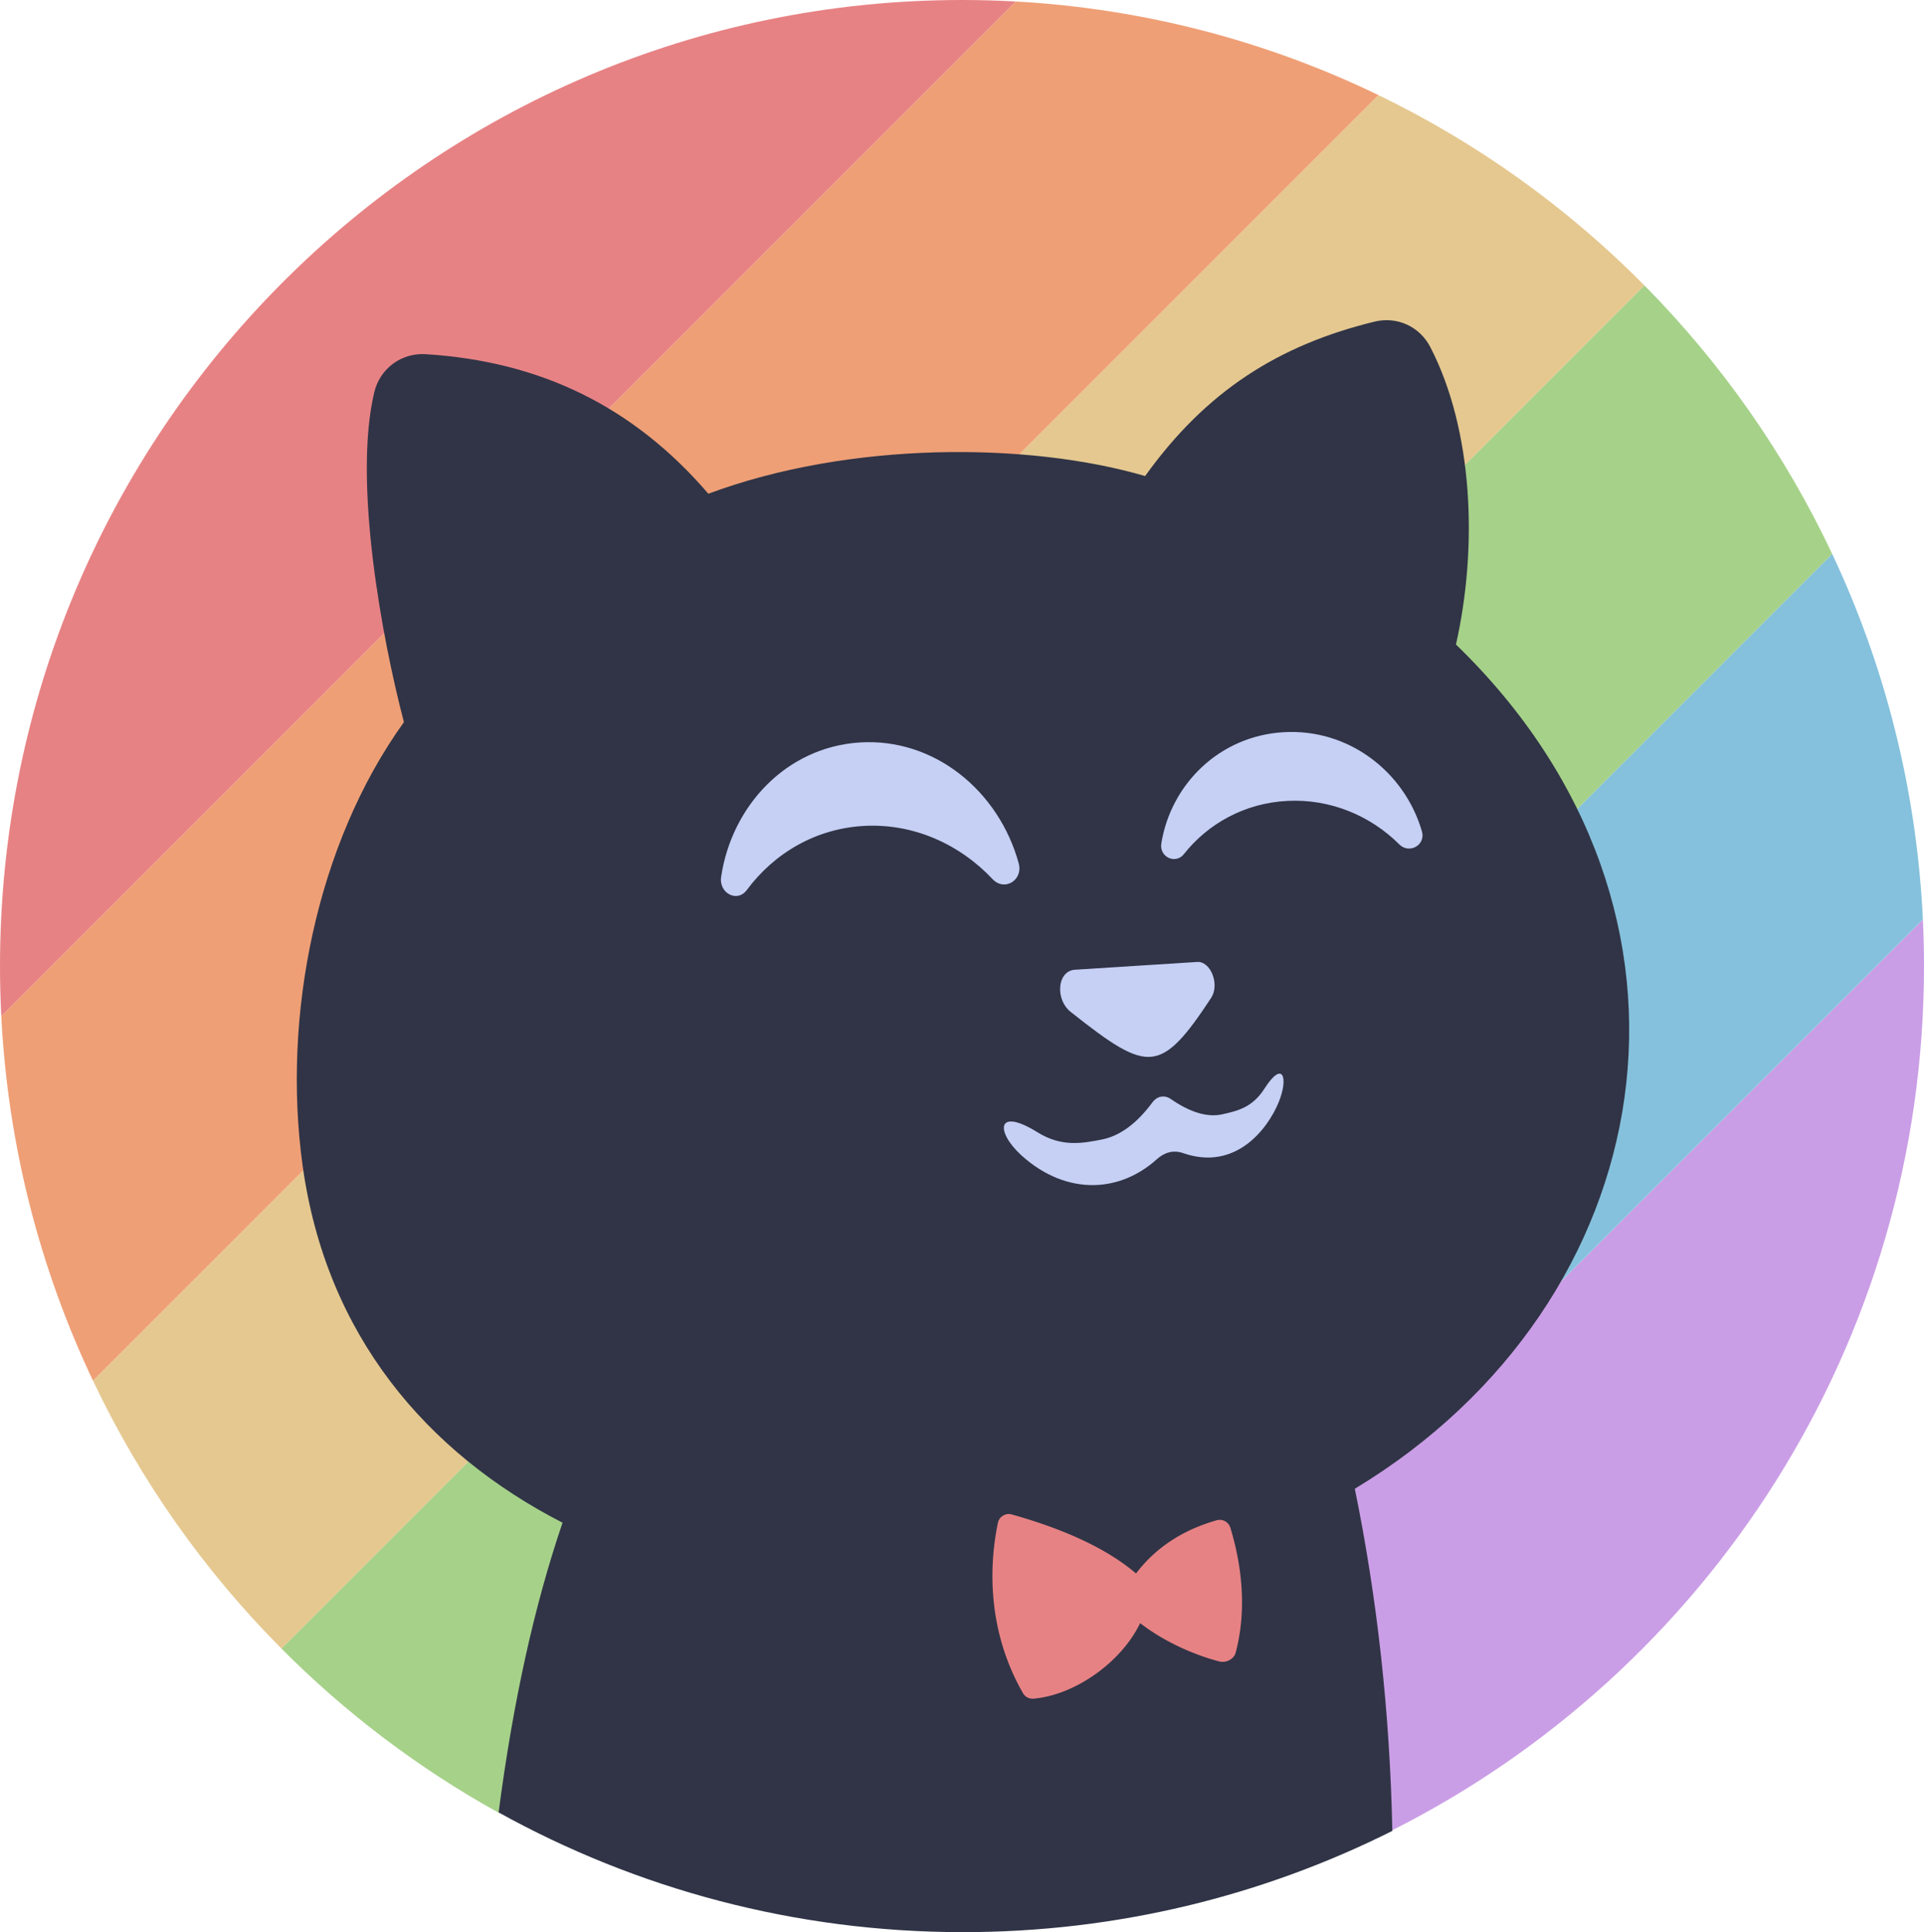
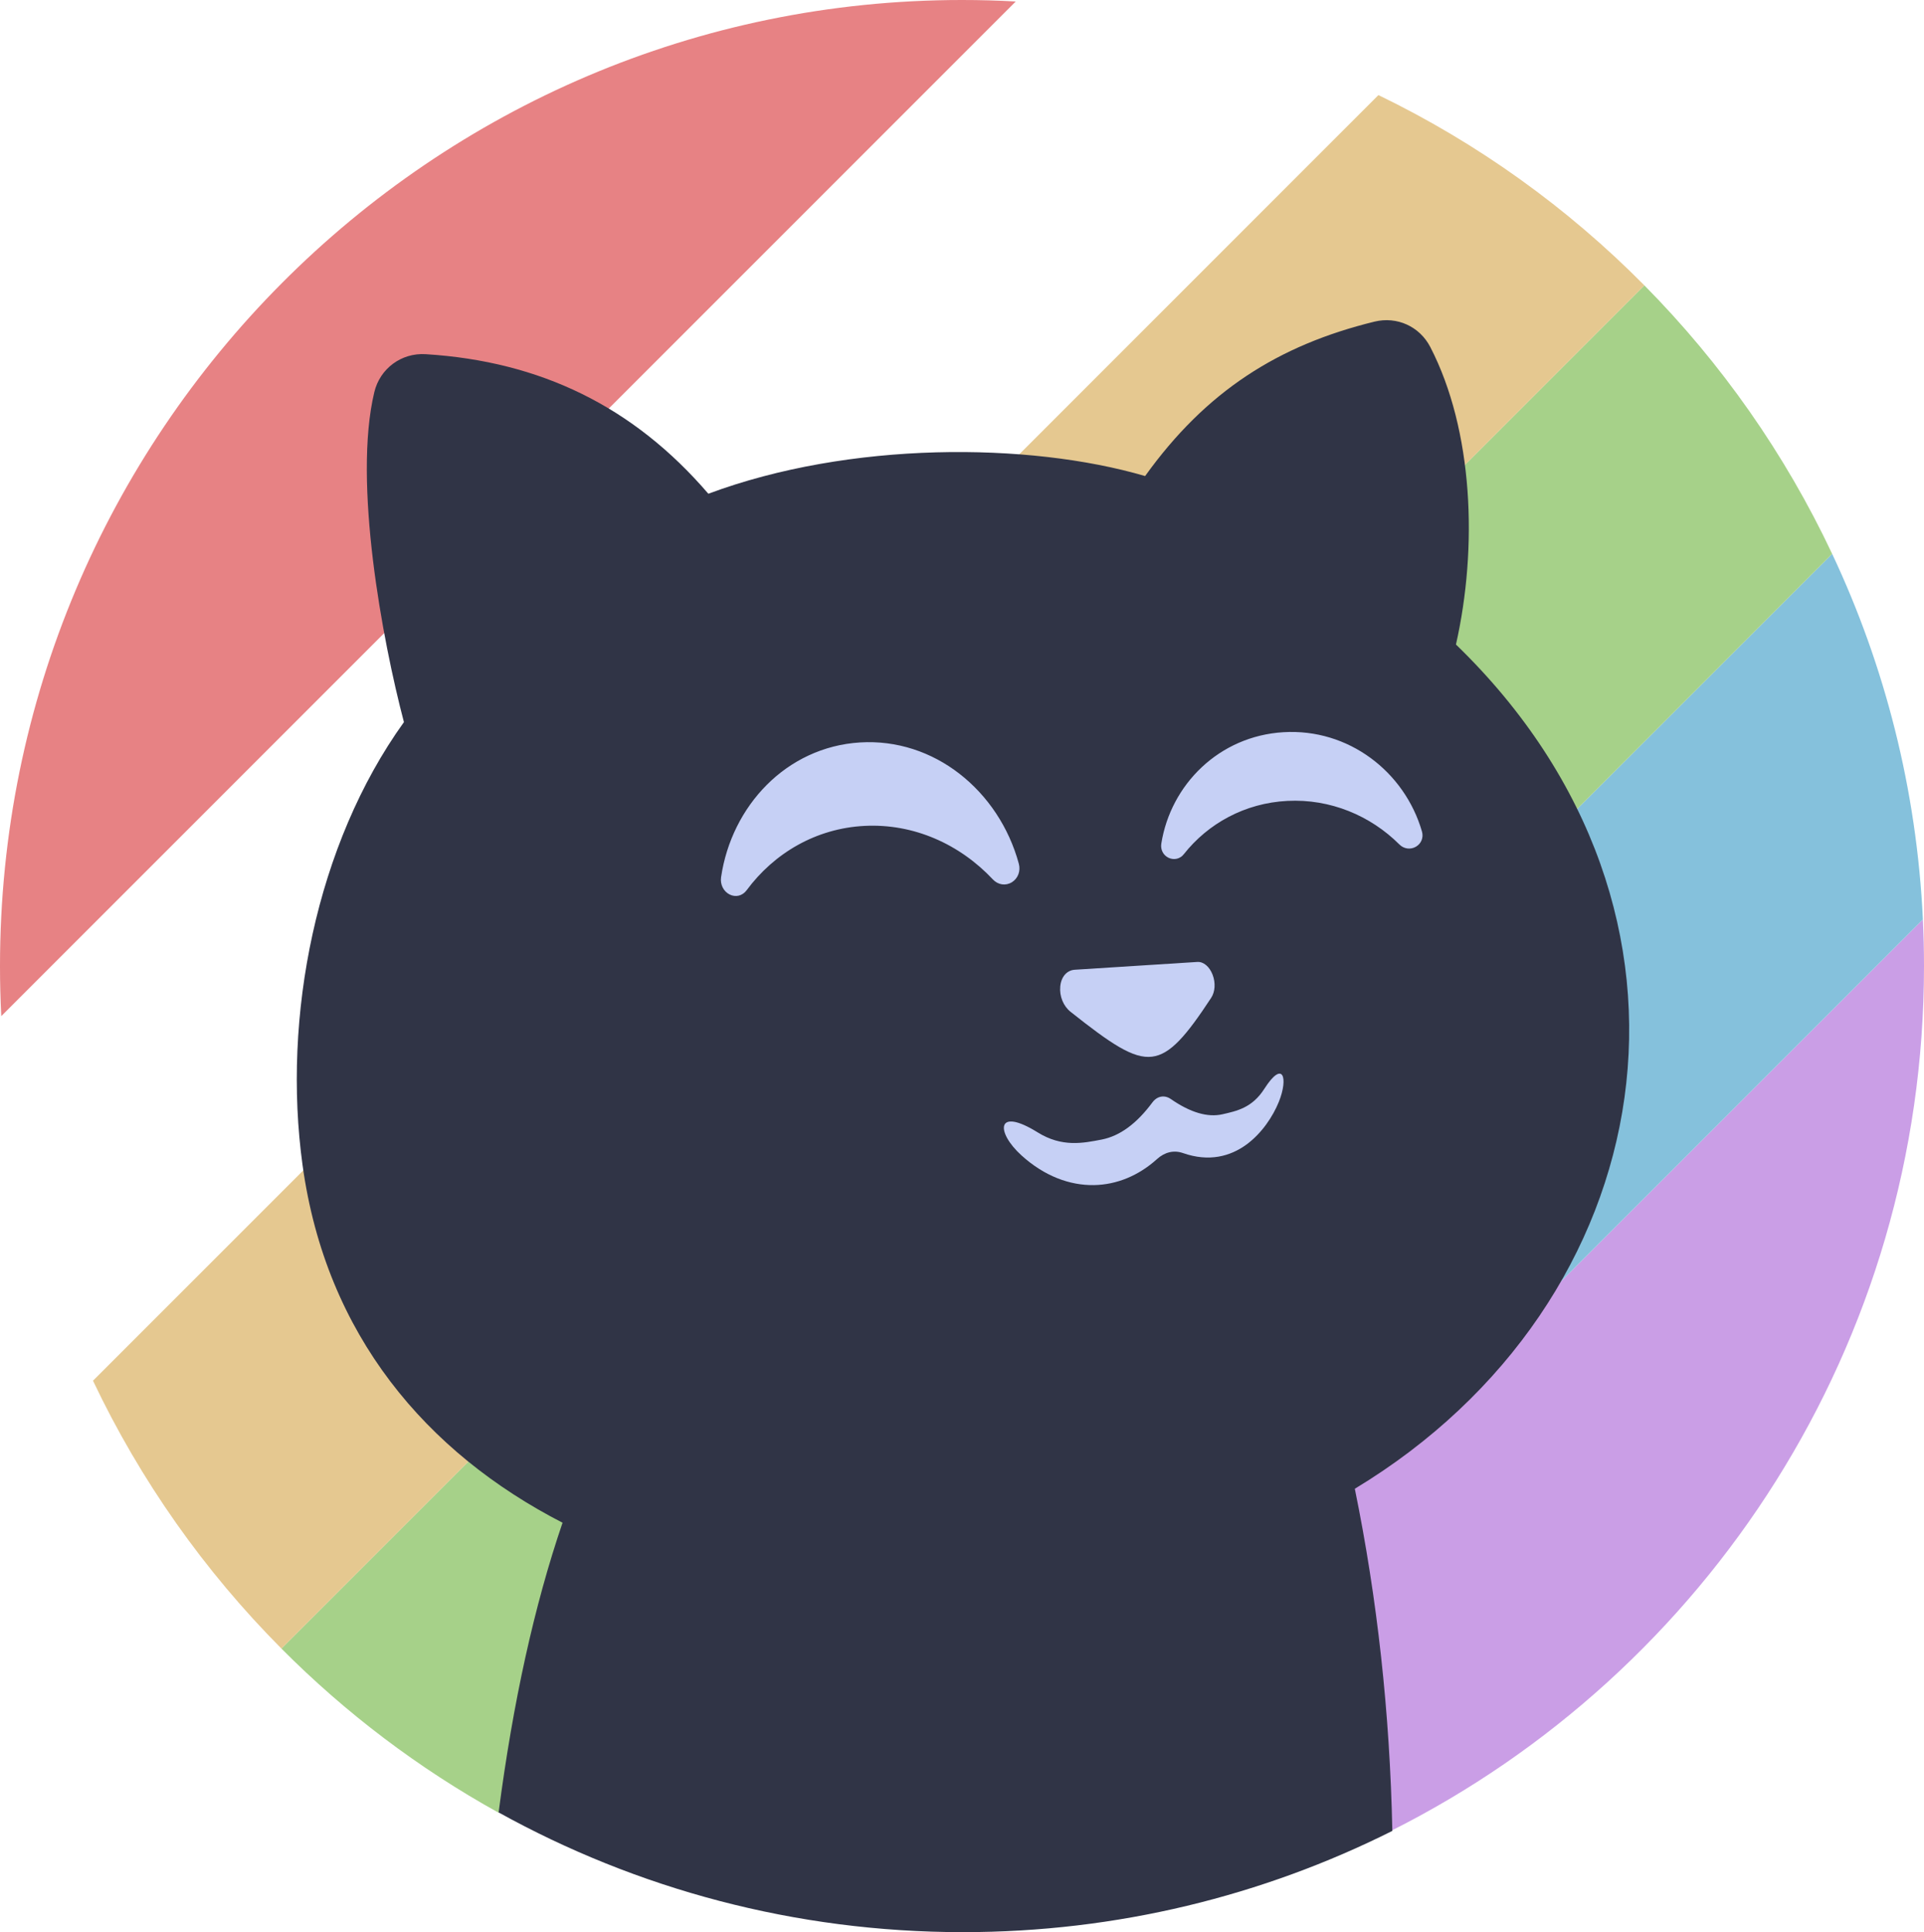
<svg xmlns="http://www.w3.org/2000/svg" viewBox="0 0 994.56 998.616">
  <path fill="#CA9EE6" d="M993.99 475.214c.38 7.988.57 16.018.57 24.092 0 195.603-112.26 365.086-275.53 446.965l-192.12-3.968z" />
  <path fill="#85C1DC" d="M947.09 286.274c27.21 57.755 43.71 121.608 46.9 188.94L526.91 942.303l-231.08-4.772z" />
  <path fill="#A6D189" d="M850.02 147.499c39.73 40.153 72.7 87.038 97.07 138.775L295.83 937.531l-38.09-.787v.145C216.39 914 178.61 885.368 145.47 852.05z" />
  <path fill="#E5C890" d="M712.54 49.143c51.32 24.813 97.76 58.215 137.48 98.356L145.47 852.05c-39.8-40.02-72.89-86.791-97.4-138.445z" />
-   <path fill="#EF9F76" d="M525.07.768c66.85 3.708 130.21 20.699 187.47 48.375L48.07 713.605C20.74 656.003 4.08 592.328.66 525.174z" />
  <path fill="#E78284" d="M.66 525.174C.22 516.588 0 507.973 0 499.306 0 223.731 222.83 0 497.28 0c9.34 0 18.61.259 27.79.768z" />
  <path fill="#303446" d="M257.745 936.744c7.44-57.029 18.443-106.927 33.049-149.734-70.305-36.162-122.281-96.973-134.393-184.788-10.562-76.537 6.905-165.757 52.399-228.996-11.176-42.437-26.419-124.138-15.316-170.525 2.926-12.23 14-20.422 26.551-19.646 59.275 3.686 107.345 26.989 146.125 72.133 72.967-27.224 165.537-26.785 225.777-9.143 31.525-43.929 68.915-67.642 118.521-79.799 11.659-2.867 23.391 2.473 28.906 13.137 22.235 43.037 24.591 103.497 13.254 153.731 143.169 138.592 106.569 340.407-52.283 436.342 11.651 56.946 18.126 115.878 19.394 176.829-66.835 33.485-142.211 52.331-221.939 52.331-87.009 0-168.834-22.444-240.045-61.872z" />
-   <path fill="#C6D0F5" d="M663.398 378.434c33.689-2.034 62.713 20.451 71.651 51.332.892 3.101-.351 6.246-3.131 7.855-2.794 1.609-6.217 1.156-8.514-1.141-14.979-14.95-35.752-23.684-57.943-22.543-22.002 1.127-41.019 11.703-53.556 27.59-1.872 2.384-5.032 3.13-7.811 1.828-2.78-1.301-4.286-4.227-3.789-7.329 4.871-30.588 29.93-55.588 63.093-57.592zM444.525 383.729c19.134-1.185 37.054 5.003 51.464 16.194 14.54 11.293 25.541 27.634 30.661 46.475 1.024 3.804-.439 7.666-3.642 9.611-3.204 1.931-7.125 1.331-9.743-1.463-17.159-18.271-40.96-28.994-66.385-27.692-25.058 1.288-46.709 14.058-60.898 33.222-2.165 2.955-5.72 3.818-8.865 2.209-3.145-1.609-4.915-5.193-4.374-8.88 2.706-18.52 11.205-35.298 23.61-47.733 12.508-12.536 29.184-20.758 48.172-21.943zM589.056 499.077c10.283-.659 20.26-1.302 29.9-1.903 3.189-.19 6.291 2.443 7.885 6.656 1.595 4.213 1.273 8.806-.775 11.922-12.829 19.515-21.022 29.199-30.515 30.384-9.787 1.214-21.314-6.686-42.116-23.157-3.745-2.941-5.837-8.061-5.369-13.078.439-5.032 3.409-8.426 7.49-8.69 11.557-.746 22.733-1.448 33.5-2.134zM595.726 569.746c2.428-3.277 6.217-3.964 9.45-1.755 10.255 7.109 19.134 9.625 26.727 7.914 7.431-1.697 15.389-3.335 21.65-13.151 9.757-15.272 12.463-5.618 7.534 6.656-3.043 7.534-8.807 16.355-16.853 22.206-8.25 5.983-19.207 9.07-32.694 4.345-4.696-1.639-9.421-.556-13.459 3.101-9.391 8.499-20.772 13.253-32.592 13.444-12.361.204-25.527-4.521-37.493-15.375-13.268-12.039-13.195-25.264 8.367-11.893 12.625 7.87 23.611 5.573 33.207 3.716 9.348-1.844 18.037-8.251 26.156-19.208z" />
-   <path fill="#E78284" d="M589.377 838.897c-9.962 20.641-34.187 37.318-55.135 39.029-2.282.176-4.33-.892-5.471-2.881-16.676-29.053-18.49-61.031-12.946-87.918.336-1.624 1.229-2.897 2.648-3.76 1.433-.863 2.969-1.082 4.564-.629 28.277 7.944 49.678 18.11 64.205 30.501 10.064-13.254 23.947-22.426 41.662-27.487a5.784 5.784 0 0 1 7.109 3.862c6.481 21.27 8.236 44.105 2.692 64.687-.805 2.984-4.711 5.384-8.485 4.389-14.687-3.847-29.886-11.22-40.843-19.793z" />
+   <path fill="#C6D0F5" d="M663.398 378.434c33.689-2.034 62.713 20.451 71.651 51.332.892 3.101-.351 6.246-3.131 7.855-2.794 1.609-6.217 1.156-8.514-1.141-14.979-14.95-35.752-23.684-57.943-22.543-22.002 1.127-41.019 11.703-53.556 27.59-1.872 2.384-5.032 3.13-7.811 1.828-2.78-1.301-4.286-4.227-3.789-7.329 4.871-30.588 29.93-55.588 63.093-57.592zM444.525 383.729c19.134-1.185 37.054 5.003 51.464 16.194 14.54 11.293 25.541 27.634 30.661 46.475 1.024 3.804-.439 7.666-3.642 9.611-3.204 1.931-7.125 1.331-9.743-1.463-17.159-18.271-40.96-28.994-66.385-27.692-25.058 1.288-46.709 14.058-60.898 33.222-2.165 2.955-5.72 3.818-8.865 2.209-3.145-1.609-4.915-5.193-4.374-8.88 2.706-18.52 11.205-35.298 23.61-47.733 12.508-12.536 29.184-20.758 48.172-21.943M589.056 499.077c10.283-.659 20.26-1.302 29.9-1.903 3.189-.19 6.291 2.443 7.885 6.656 1.595 4.213 1.273 8.806-.775 11.922-12.829 19.515-21.022 29.199-30.515 30.384-9.787 1.214-21.314-6.686-42.116-23.157-3.745-2.941-5.837-8.061-5.369-13.078.439-5.032 3.409-8.426 7.49-8.69 11.557-.746 22.733-1.448 33.5-2.134zM595.726 569.746c2.428-3.277 6.217-3.964 9.45-1.755 10.255 7.109 19.134 9.625 26.727 7.914 7.431-1.697 15.389-3.335 21.65-13.151 9.757-15.272 12.463-5.618 7.534 6.656-3.043 7.534-8.807 16.355-16.853 22.206-8.25 5.983-19.207 9.07-32.694 4.345-4.696-1.639-9.421-.556-13.459 3.101-9.391 8.499-20.772 13.253-32.592 13.444-12.361.204-25.527-4.521-37.493-15.375-13.268-12.039-13.195-25.264 8.367-11.893 12.625 7.87 23.611 5.573 33.207 3.716 9.348-1.844 18.037-8.251 26.156-19.208z" />
</svg>